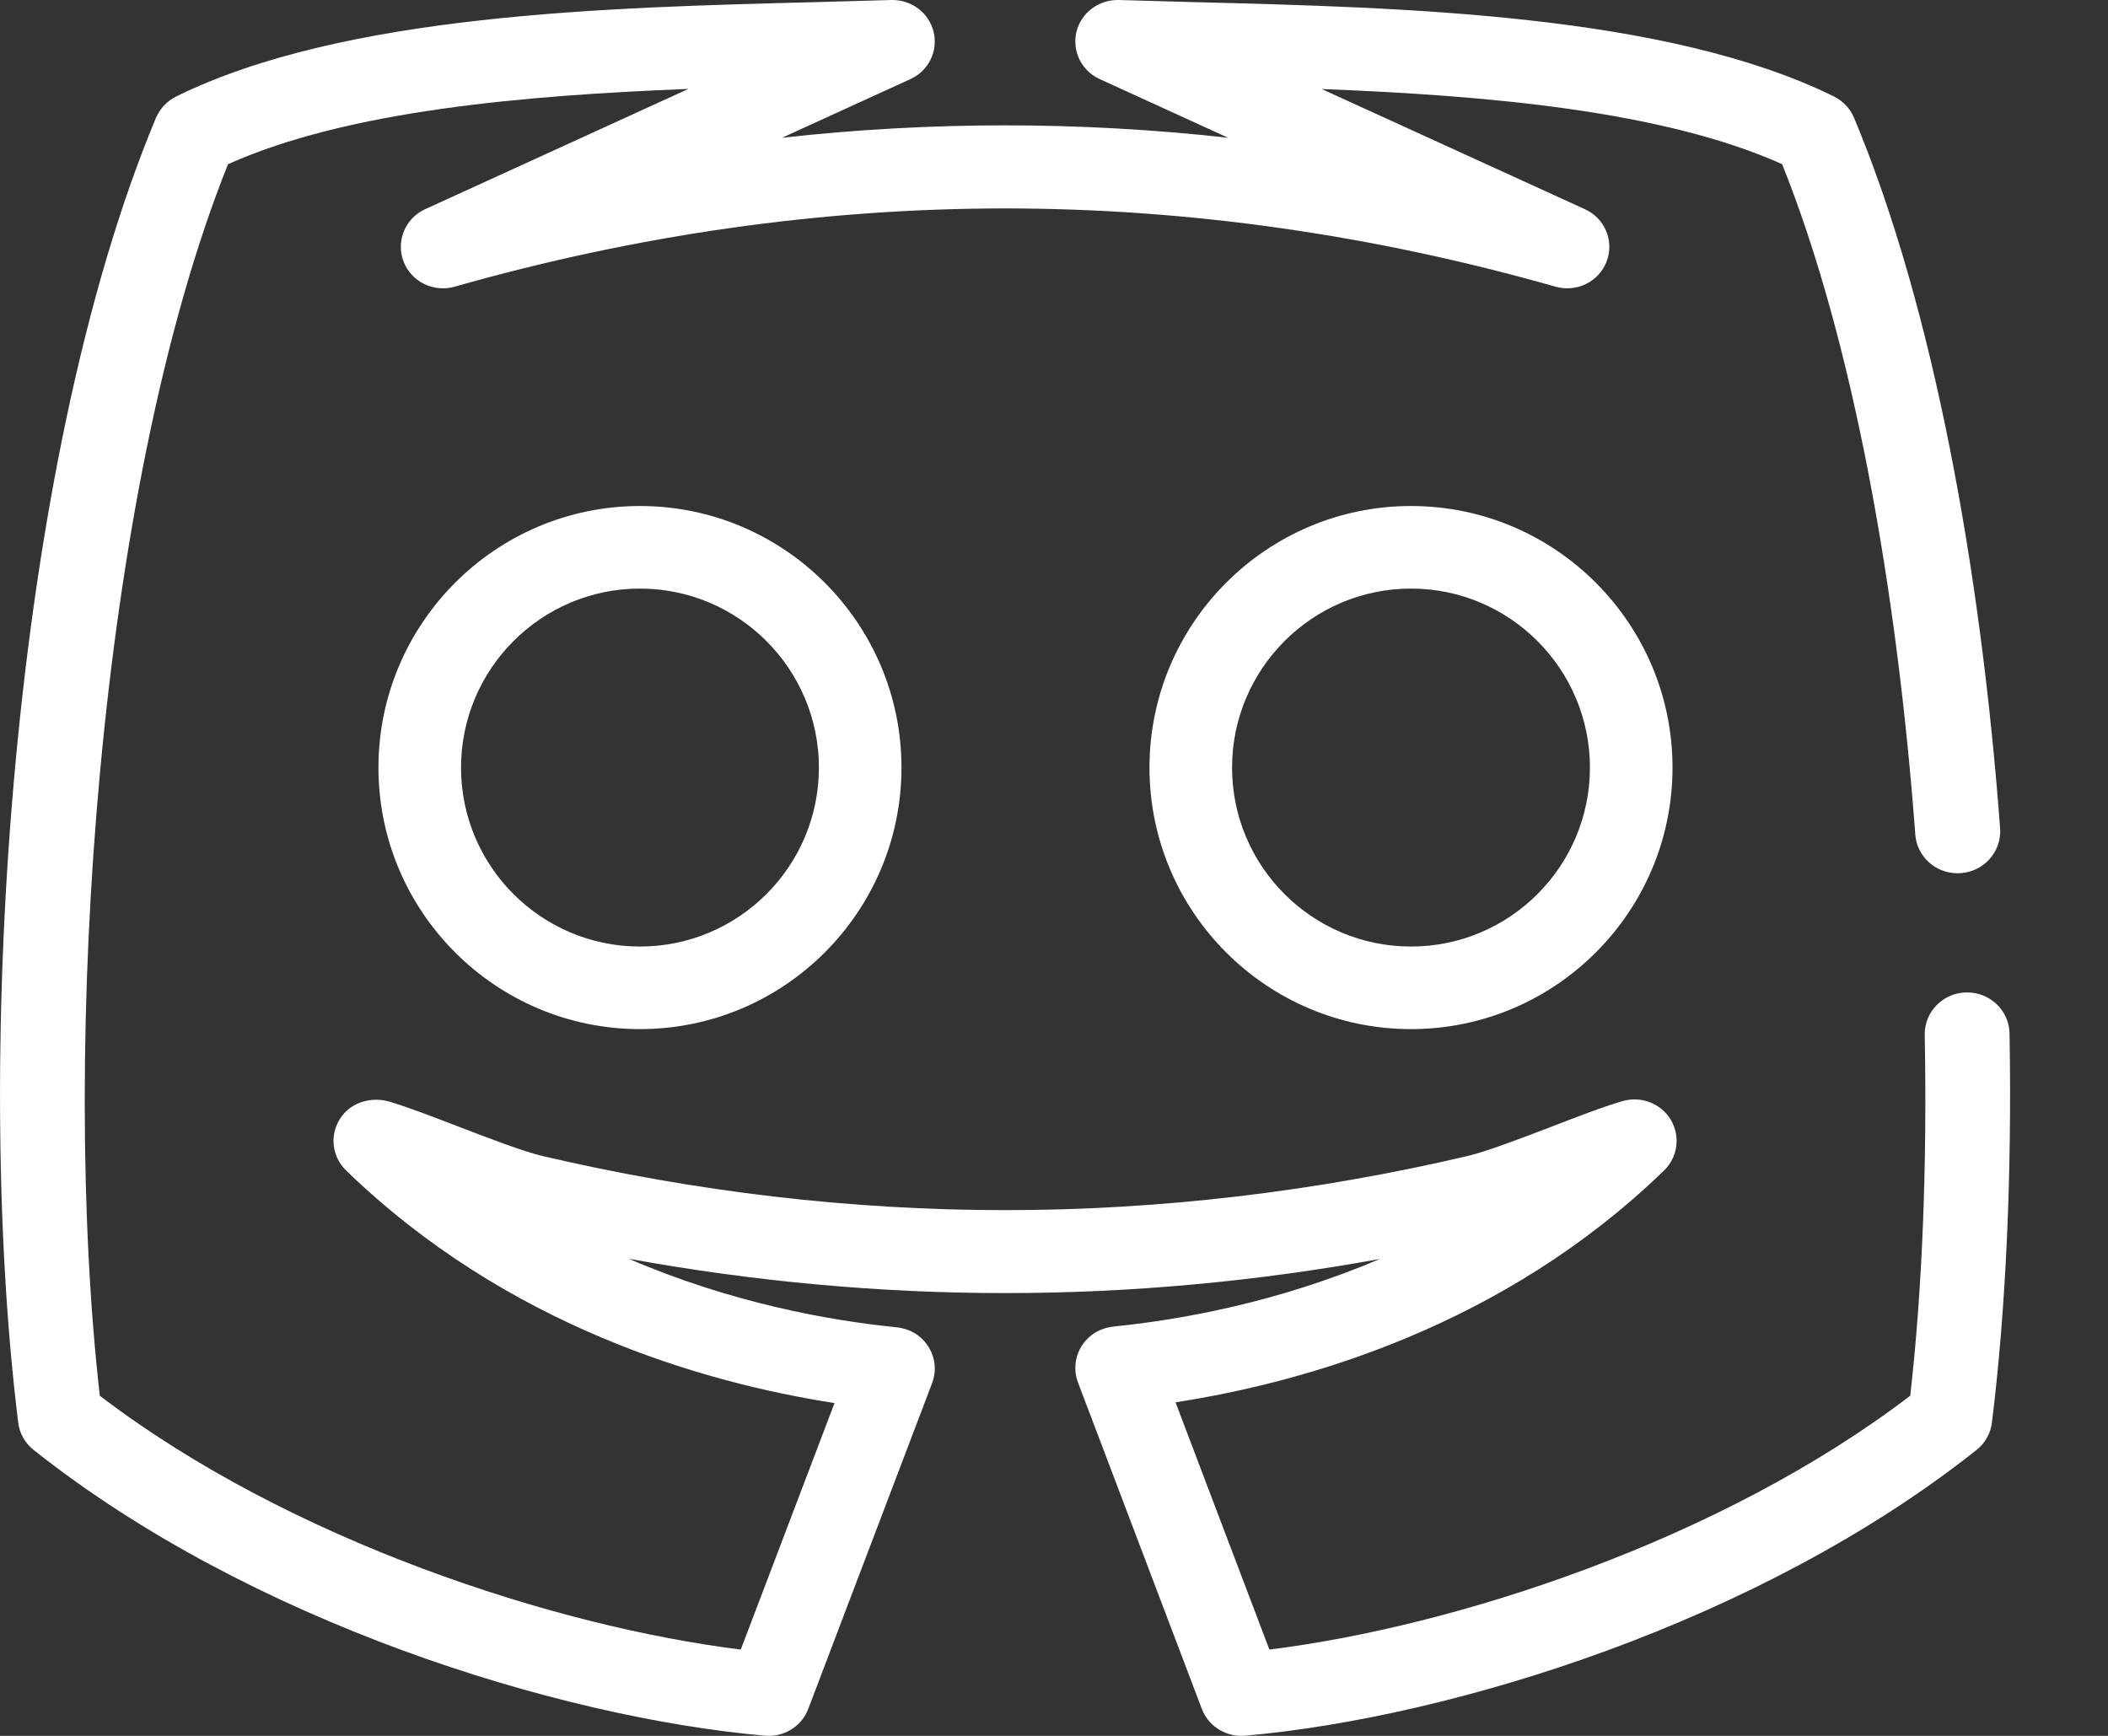
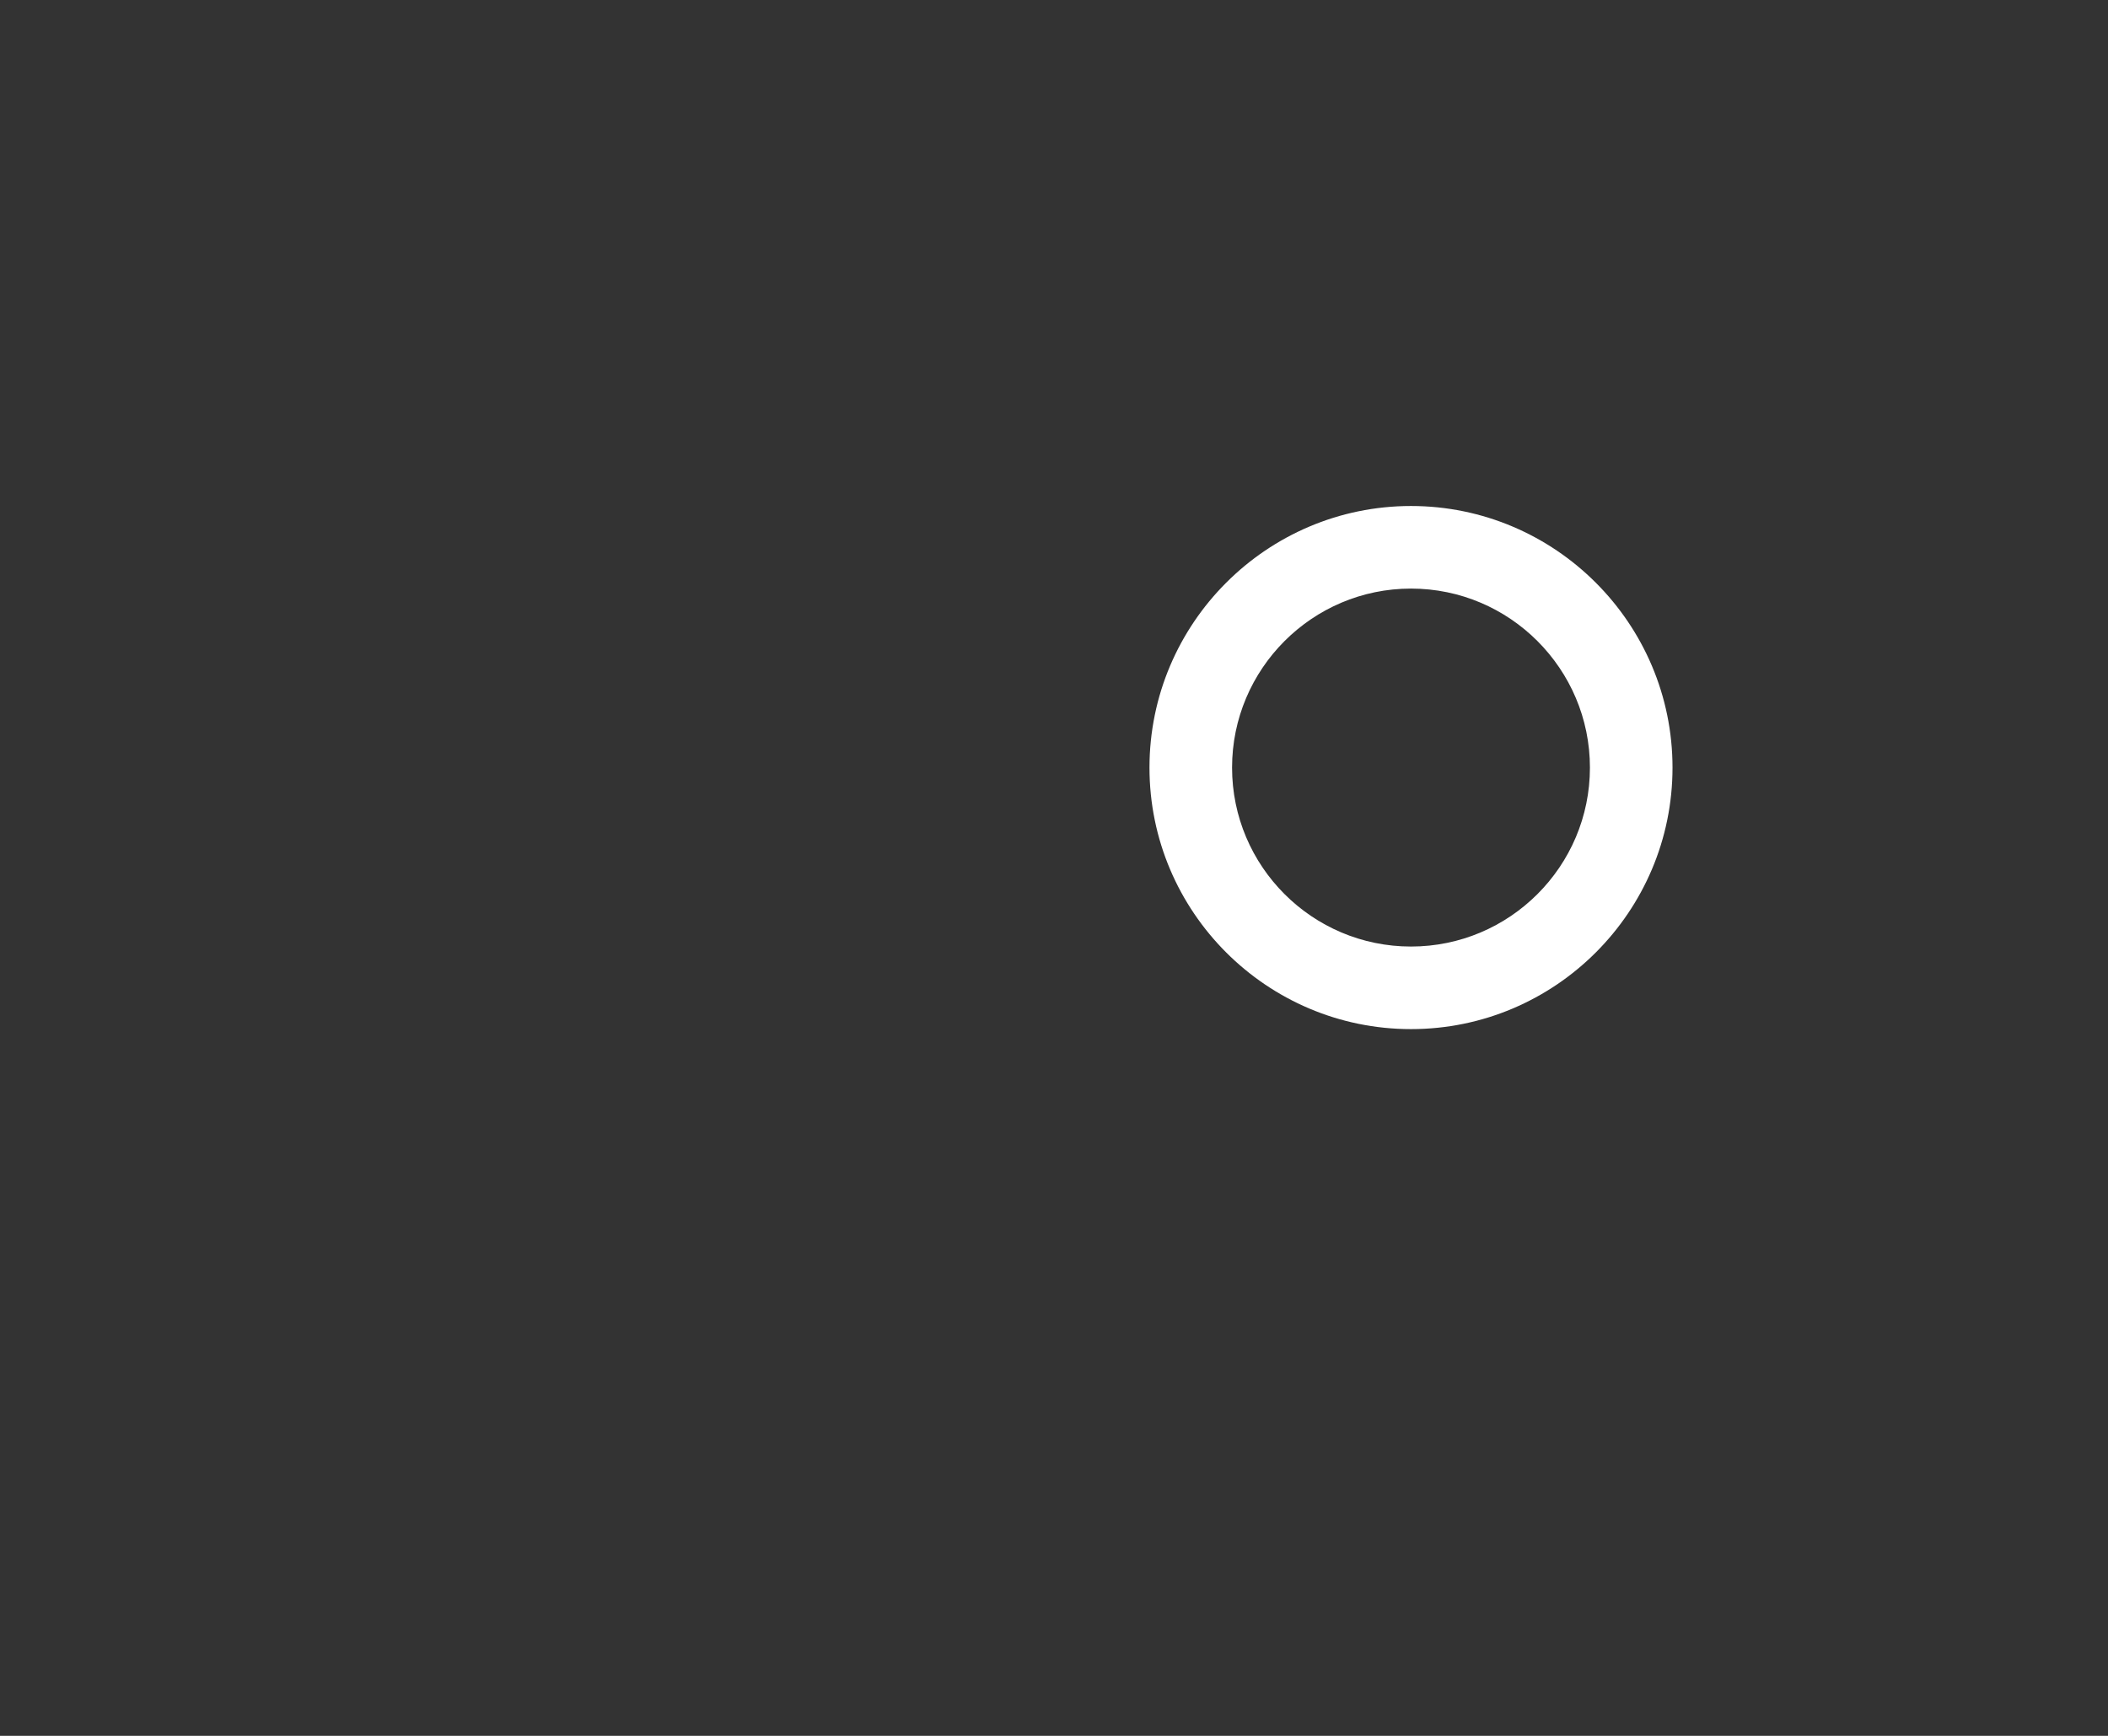
<svg xmlns="http://www.w3.org/2000/svg" width="17" height="14" viewBox="0 0 17 14" fill="none">
  <rect x="0" y="0" width="17" height="14" fill="#333333" stroke="none" />
-   <path d="M16.206 8.335C16.203 8.151 16.05 8.004 15.864 8.004C15.672 8.004 15.518 8.159 15.522 8.348C15.542 9.406 15.502 10.409 15.405 11.257C13.873 12.427 11.727 13.12 10.237 13.304L9.48 11.31C10.528 11.148 12.125 10.696 13.42 9.44C13.531 9.332 13.553 9.164 13.474 9.031C13.395 8.899 13.234 8.837 13.084 8.881C12.931 8.925 12.728 9.004 12.512 9.087C12.269 9.18 11.993 9.286 11.837 9.323C10.6 9.613 9.345 9.76 8.108 9.76C8.107 9.76 8.105 9.76 8.105 9.76H8.103C6.866 9.76 5.611 9.613 4.373 9.323C4.218 9.286 3.942 9.18 3.699 9.087C3.491 9.007 3.295 8.931 3.144 8.886C3.004 8.844 2.847 8.884 2.759 8.999C2.654 9.136 2.671 9.323 2.791 9.44C4.091 10.7 5.684 11.154 6.73 11.316L5.974 13.304C4.484 13.12 2.338 12.427 0.805 11.257C0.485 8.451 0.786 3.951 1.839 1.324C2.804 0.892 4.221 0.77 5.552 0.717L3.429 1.687C3.268 1.76 3.192 1.944 3.254 2.108C3.316 2.272 3.496 2.361 3.667 2.312C5.14 1.893 6.633 1.681 8.105 1.681C9.577 1.681 11.071 1.893 12.544 2.312C12.715 2.361 12.895 2.272 12.957 2.108C13.019 1.944 12.943 1.76 12.781 1.687L10.659 0.718C11.99 0.77 13.407 0.892 14.372 1.324C14.948 2.761 15.299 4.758 15.446 6.732C15.459 6.907 15.608 7.043 15.787 7.043H15.788C15.987 7.043 16.144 6.876 16.13 6.681C15.974 4.59 15.591 2.476 14.952 0.95C14.921 0.876 14.863 0.815 14.79 0.778C13.438 0.113 11.323 0.06 9.623 0.017C9.415 0.011 9.214 0.006 9.023 0C8.861 -0.004 8.718 0.103 8.681 0.257C8.644 0.412 8.722 0.572 8.869 0.638L9.904 1.111C9.303 1.044 8.702 1.011 8.105 1.011C7.508 1.011 6.908 1.044 6.307 1.111L7.342 0.638C7.488 0.572 7.567 0.412 7.529 0.257C7.492 0.103 7.349 -0.004 7.188 0C6.996 0.006 6.795 0.011 6.587 0.017C4.888 0.06 2.772 0.113 1.421 0.778C1.347 0.815 1.29 0.876 1.258 0.95C0.092 3.737 -0.223 8.49 0.147 11.474C0.157 11.56 0.202 11.639 0.271 11.694C2.017 13.08 4.492 13.85 6.17 13.999C6.18 14 6.19 14 6.2 14C6.341 14 6.468 13.914 6.518 13.783L7.517 11.155C7.566 11.027 7.531 10.878 7.419 10.783C7.365 10.736 7.295 10.711 7.223 10.704C6.699 10.651 5.905 10.512 5.07 10.152C6.08 10.336 7.097 10.429 8.103 10.429H8.105H8.105H8.108C9.11 10.429 10.122 10.337 11.127 10.154C10.298 10.508 9.51 10.645 8.988 10.698C8.916 10.705 8.847 10.73 8.792 10.777C8.68 10.871 8.645 11.02 8.693 11.149L9.692 13.782C9.742 13.914 9.87 14 10.011 14C10.021 14 10.031 13.999 10.041 13.999C11.719 13.85 14.194 13.08 15.94 11.694C16.009 11.639 16.053 11.56 16.064 11.474C16.177 10.558 16.226 9.476 16.206 8.335Z" fill="white" />
-   <path d="M5.161 4.081C3.998 4.081 3.052 5.028 3.052 6.191C3.052 7.354 3.998 8.3 5.161 8.3C6.324 8.3 7.27 7.354 7.27 6.191C7.27 5.028 6.324 4.081 5.161 4.081ZM5.161 7.634C4.365 7.634 3.718 6.987 3.718 6.191C3.718 5.395 4.365 4.747 5.161 4.747C5.957 4.747 6.604 5.395 6.604 6.191C6.604 6.987 5.957 7.634 5.161 7.634Z" fill="white" />
  <path d="M11.379 4.081C10.216 4.081 9.27 5.028 9.27 6.191C9.27 7.354 10.216 8.3 11.379 8.3C12.542 8.3 13.488 7.354 13.488 6.191C13.488 5.028 12.542 4.081 11.379 4.081ZM11.379 7.634C10.583 7.634 9.936 6.987 9.936 6.191C9.936 5.395 10.583 4.747 11.379 4.747C12.175 4.747 12.822 5.395 12.822 6.191C12.822 6.987 12.175 7.634 11.379 7.634Z" fill="white" />
</svg>